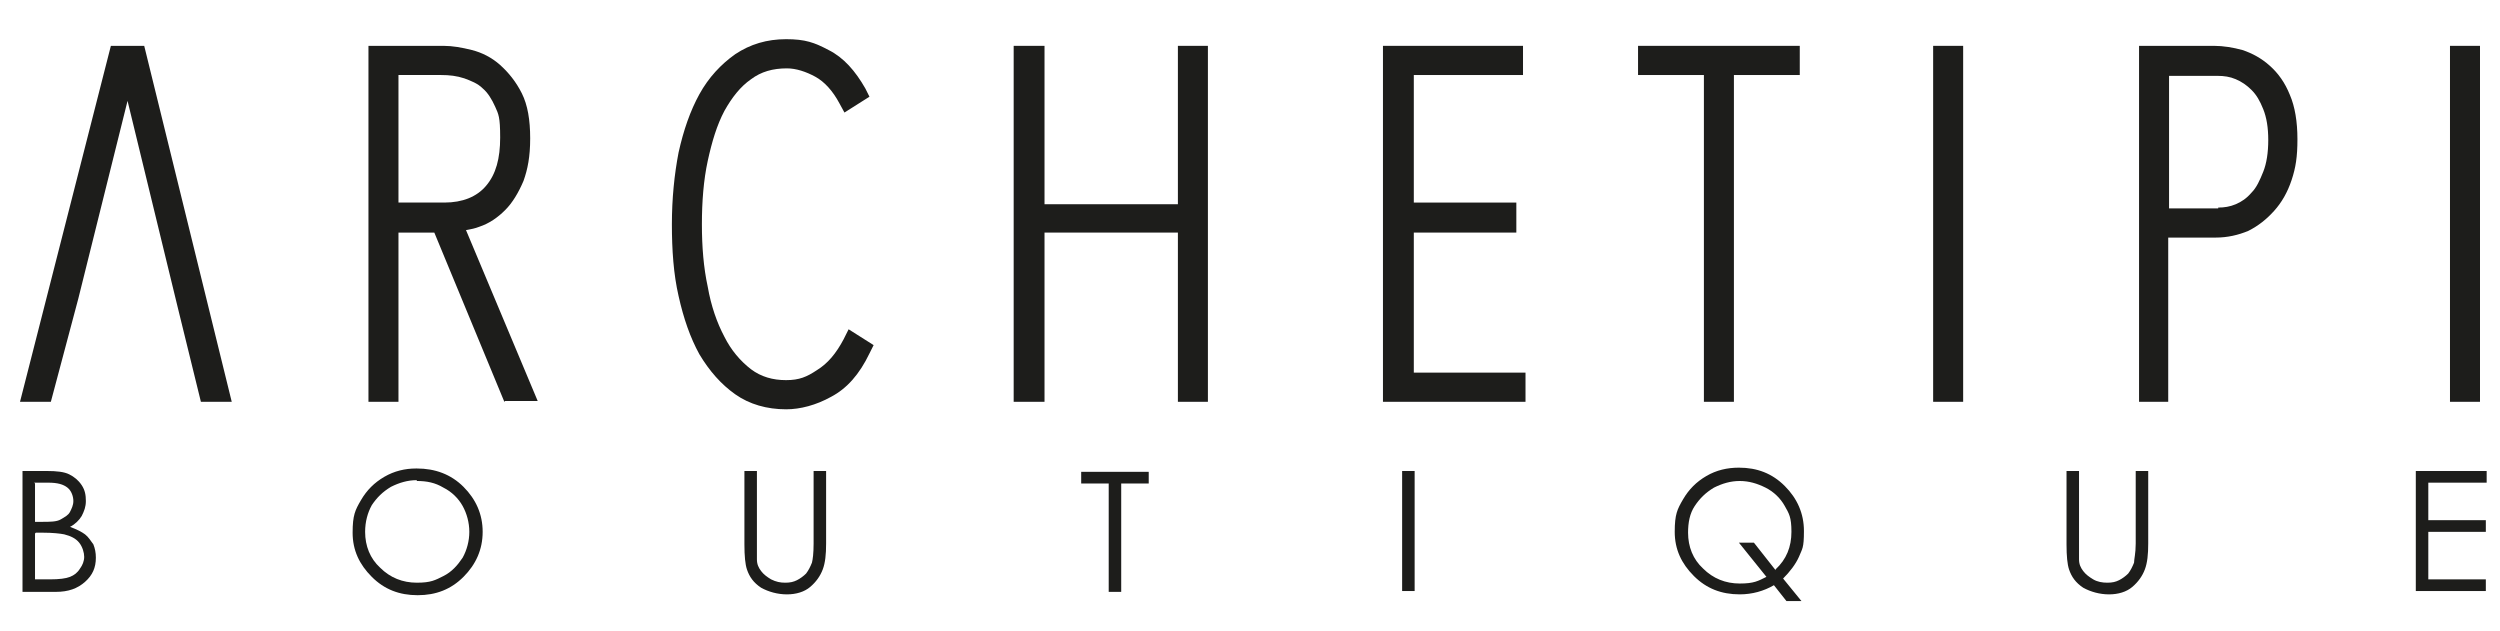
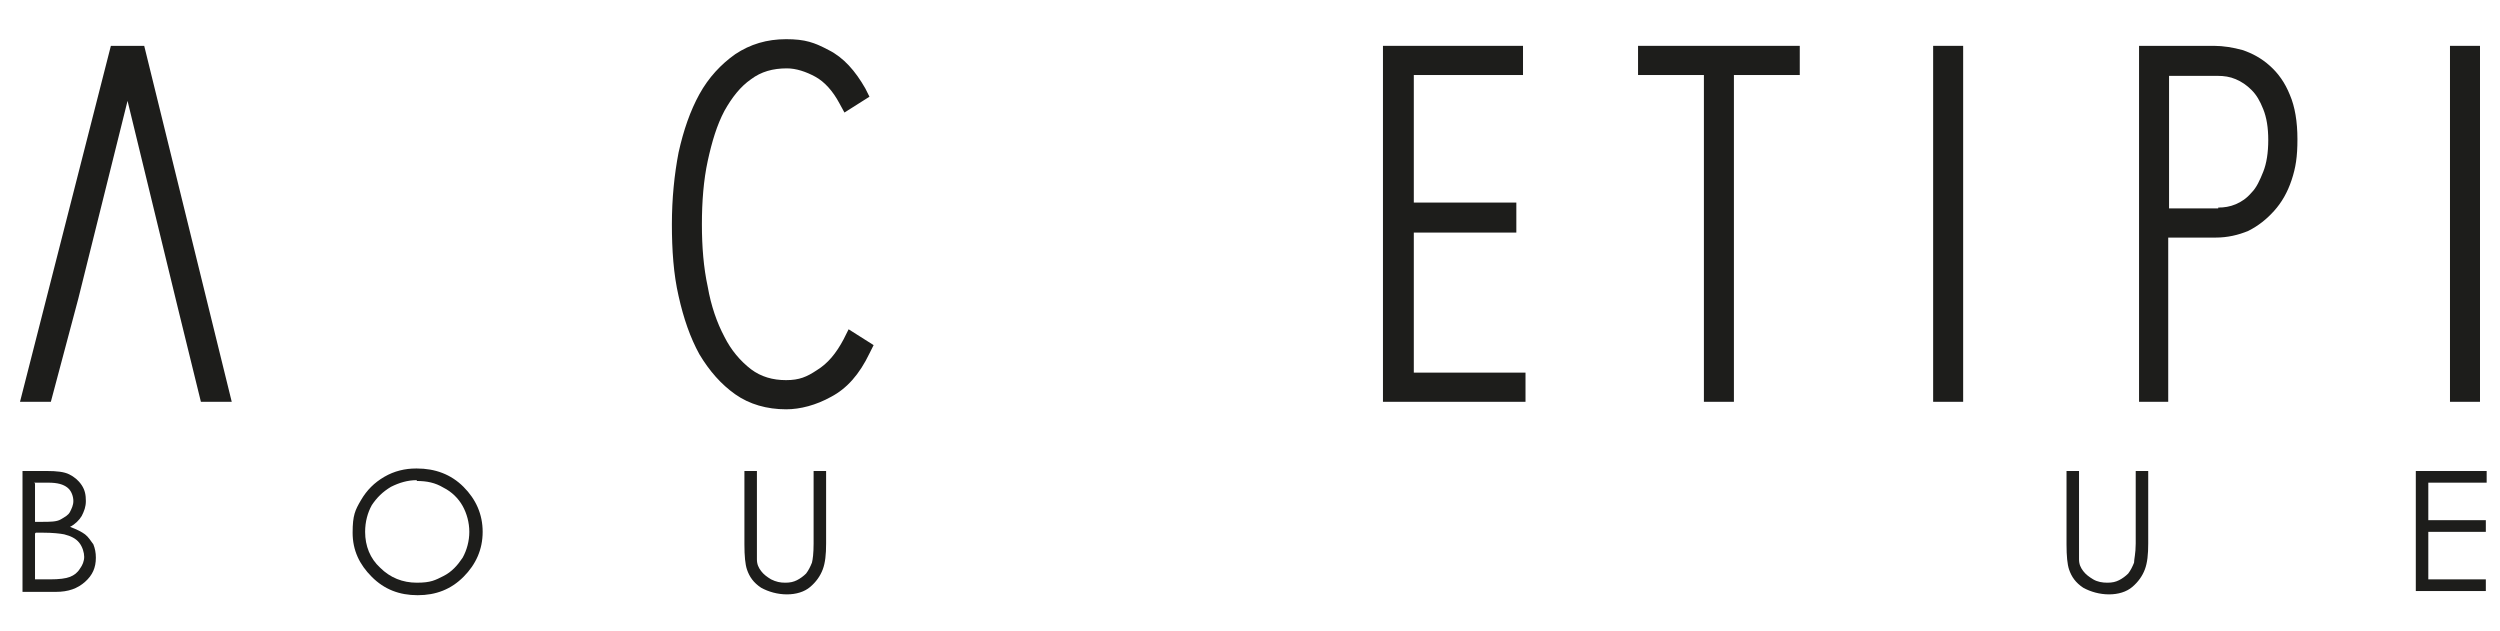
<svg xmlns="http://www.w3.org/2000/svg" version="1.1" viewBox="0 0 299.9 75.7">
  <defs>
    <style>
      .cls-1 {
        fill: #1d1d1b;
      }
    </style>
  </defs>
  <g>
    <g id="Livello_1">
      <g>
        <g>
          <polygon class="cls-1" points="20.5 33.5 15.3 12.1 9.4 35.8 6.1 48.2 2.4 48.2 13.3 5.5 17.3 5.5 27.8 48.2 24.1 48.2 21.4 37.2 20.5 33.5" />
-           <path class="cls-1" d="M60.5,48.2l-8.4-20.3h-4.3v20.3h-3.6V5.5h9c1.1,0,2.2.2,3.4.5,1.2.3,2.4.9,3.4,1.8,1,.9,1.9,2,2.6,3.4.7,1.4,1,3.2,1,5.4s-.3,3.7-.8,5.1c-.6,1.4-1.3,2.6-2.2,3.5-.9.9-1.9,1.6-3.1,2-.5.2-1,.3-1.6.4l8.6,20.5h-3.9ZM53.3,24.3c2.2,0,3.9-.7,5-2,1.2-1.4,1.7-3.3,1.7-5.8s-.2-2.8-.6-3.7c-.4-.9-.9-1.7-1.5-2.2-.6-.6-1.4-.9-2.2-1.2-.9-.3-1.8-.4-2.8-.4h-5.1v15.3h5.5Z" />
          <path class="cls-1" d="M94.3,49.1c-2.3,0-4.4-.6-6.1-1.8-1.7-1.2-3.1-2.8-4.3-4.8-1.1-2-1.9-4.3-2.5-7-.6-2.6-.8-5.5-.8-8.6s.3-6,.8-8.6c.6-2.7,1.4-5,2.5-7,1.1-2,2.6-3.6,4.3-4.8,1.8-1.2,3.8-1.8,6.1-1.8s3.4.4,5.1,1.3c1.8.9,3.2,2.5,4.4,4.6l.5,1-3,1.9-.6-1.1c-.8-1.5-1.8-2.6-2.9-3.2-1.1-.6-2.3-1-3.4-1-1.7,0-3.1.4-4.3,1.3-1.3.9-2.3,2.2-3.2,3.8-.9,1.7-1.5,3.7-2,6-.5,2.3-.7,4.9-.7,7.6s.2,5.2.7,7.5c.4,2.3,1.1,4.3,2,6,.8,1.6,1.9,2.9,3.2,3.9,1.2.9,2.6,1.3,4.2,1.3s2.5-.4,3.7-1.2c1.3-.8,2.3-2,3.2-3.7l.6-1.2,3,1.9-.5,1c-1.2,2.5-2.7,4.2-4.6,5.2h0c-1.8,1-3.7,1.5-5.4,1.5Z" />
-           <polygon class="cls-1" points="141.3 48.2 141.3 27.9 125.3 27.9 125.3 48.2 121.6 48.2 121.6 5.5 125.3 5.5 125.3 24.5 141.3 24.5 141.3 5.5 144.9 5.5 144.9 48.2 141.3 48.2" />
          <polygon class="cls-1" points="165.9 48.2 165.9 5.5 182.7 5.5 182.7 9 169.6 9 169.6 24.3 181.9 24.3 181.9 27.9 169.6 27.9 169.6 44.7 183 44.7 183 48.2 165.9 48.2" />
          <polygon class="cls-1" points="204.4 48.2 204.4 9 196.5 9 196.5 5.5 215.9 5.5 215.9 9 208 9 208 48.2 204.4 48.2" />
          <rect class="cls-1" x="231.9" y="5.5" width="3.6" height="42.7" />
          <path class="cls-1" d="M256.6,48.2V5.5h9c1.1,0,2.3.2,3.4.5,1.2.4,2.3,1,3.3,1.9,1,.9,1.8,2,2.4,3.5.6,1.4.9,3.2.9,5.3s-.2,3.4-.7,4.9c-.5,1.5-1.2,2.7-2.1,3.7-.9,1-1.9,1.8-3.1,2.4-1.2.5-2.5.8-3.9.8h-5.7v19.7h-3.6ZM266.1,24.9c.7,0,1.4-.1,2.1-.4.7-.3,1.3-.7,1.9-1.4.6-.6,1-1.5,1.4-2.5.4-1,.6-2.3.6-3.8s-.2-2.7-.6-3.7c-.4-1-.8-1.7-1.4-2.3-.6-.6-1.2-1-1.9-1.3-.7-.3-1.4-.4-2.2-.4h-5.8v15.9h5.9Z" />
          <rect class="cls-1" x="293.9" y="5.5" width="3.6" height="42.7" />
        </g>
        <g>
          <path class="cls-1" d="M2.7,56.5h2.9c1.2,0,2.1.1,2.7.4.6.3,1.1.7,1.5,1.3s.5,1.2.5,1.9-.2,1.2-.5,1.8c-.3.5-.8,1-1.4,1.3.8.3,1.4.6,1.8.9.4.3.7.8,1,1.2.2.5.3,1,.3,1.6,0,1.2-.4,2.1-1.3,2.9-.9.8-2,1.2-3.5,1.2H2.7v-14.4ZM4.2,58v4.6h.8c1,0,1.8,0,2.3-.3s.9-.5,1.1-.9.4-.8.4-1.3-.2-1.2-.7-1.6c-.5-.4-1.2-.6-2.3-.6h-1.7ZM4.2,64v5.5h1.8c1.1,0,1.9-.1,2.4-.3.5-.2.9-.5,1.2-1,.3-.4.5-.9.5-1.4s-.2-1.2-.6-1.7c-.4-.5-1-.8-1.8-1-.5-.1-1.4-.2-2.6-.2h-.8Z" />
          <path class="cls-1" d="M50,56.2c2.2,0,4.1.7,5.6,2.2,1.5,1.5,2.3,3.3,2.3,5.4s-.8,3.9-2.3,5.4c-1.5,1.5-3.3,2.2-5.5,2.2s-4-.7-5.5-2.2c-1.5-1.5-2.3-3.2-2.3-5.3s.3-2.7,1-3.9c.7-1.2,1.6-2.1,2.8-2.8,1.2-.7,2.5-1,3.8-1ZM50,57.6c-1.1,0-2.1.3-3.1.8-1,.6-1.7,1.3-2.3,2.2-.5.9-.8,2-.8,3.2,0,1.7.6,3.2,1.8,4.3,1.2,1.2,2.7,1.8,4.4,1.8s2.2-.3,3.2-.8c1-.5,1.7-1.3,2.3-2.2.5-.9.8-2,.8-3.1s-.3-2.2-.8-3.1-1.3-1.7-2.3-2.2c-1-.6-2-.8-3.2-.8Z" />
          <path class="cls-1" d="M89.3,56.5h1.5v8.7c0,1,0,1.7,0,1.9,0,.6.2,1,.5,1.4s.7.7,1.2,1c.6.3,1.1.4,1.7.4s1-.1,1.4-.3c.4-.2.8-.5,1.1-.8.3-.4.5-.8.7-1.3.1-.4.2-1.1.2-2.3v-8.7h1.5v8.7c0,1.3-.1,2.3-.4,3.1s-.8,1.5-1.5,2.1-1.7.9-2.8.9-2.2-.3-3.1-.8c-.9-.6-1.4-1.3-1.7-2.2-.2-.6-.3-1.6-.3-3v-8.7Z" />
-           <path class="cls-1" d="M129.7,58v-1.4h8.1v1.4h-3.3v13h-1.5v-13h-3.3Z" />
-           <path class="cls-1" d="M168.2,56.5h1.5v14.4h-1.5v-14.4Z" />
-           <path class="cls-1" d="M213.9,69.4l2.2,2.7h-1.8l-1.5-1.9c-1.2.7-2.6,1.1-4.1,1.1-2.2,0-4-.7-5.5-2.2-1.5-1.5-2.3-3.2-2.3-5.3s.3-2.7,1-3.9c.7-1.2,1.6-2.1,2.8-2.8,1.2-.7,2.5-1,3.9-1,2.2,0,4,.7,5.5,2.2,1.5,1.5,2.3,3.3,2.3,5.4s-.2,2.1-.6,3.1c-.4.9-1.1,1.8-1.9,2.6ZM213,68.3c1.3-1.2,1.9-2.7,1.9-4.5s-.3-2.2-.8-3.1c-.5-.9-1.3-1.7-2.3-2.2s-2-.8-3.1-.8-2.1.3-3.1.8c-1,.6-1.7,1.3-2.3,2.2s-.8,2-.8,3.2c0,1.7.6,3.2,1.8,4.3,1.2,1.2,2.7,1.8,4.4,1.8s2.2-.3,3.2-.8l-3.3-4.1h1.8l2.6,3.3Z" />
          <path class="cls-1" d="M247.9,56.5h1.5v8.7c0,1,0,1.7,0,1.9,0,.6.2,1,.5,1.4.3.4.7.7,1.2,1s1.1.4,1.7.4,1-.1,1.4-.3c.4-.2.8-.5,1.1-.8.3-.4.5-.8.7-1.3,0-.4.2-1.1.2-2.3v-8.7h1.5v8.7c0,1.3-.1,2.3-.4,3.1s-.8,1.5-1.5,2.1-1.7.9-2.8.9-2.2-.3-3.1-.8c-.9-.6-1.4-1.3-1.7-2.2-.2-.6-.3-1.6-.3-3v-8.7Z" />
          <path class="cls-1" d="M289.8,56.5h8.5v1.4h-7v4.5h6.9v1.4h-6.9v5.7h6.9v1.4h-8.4v-14.4Z" />
        </g>
      </g>
    </g>
  </g>
</svg>